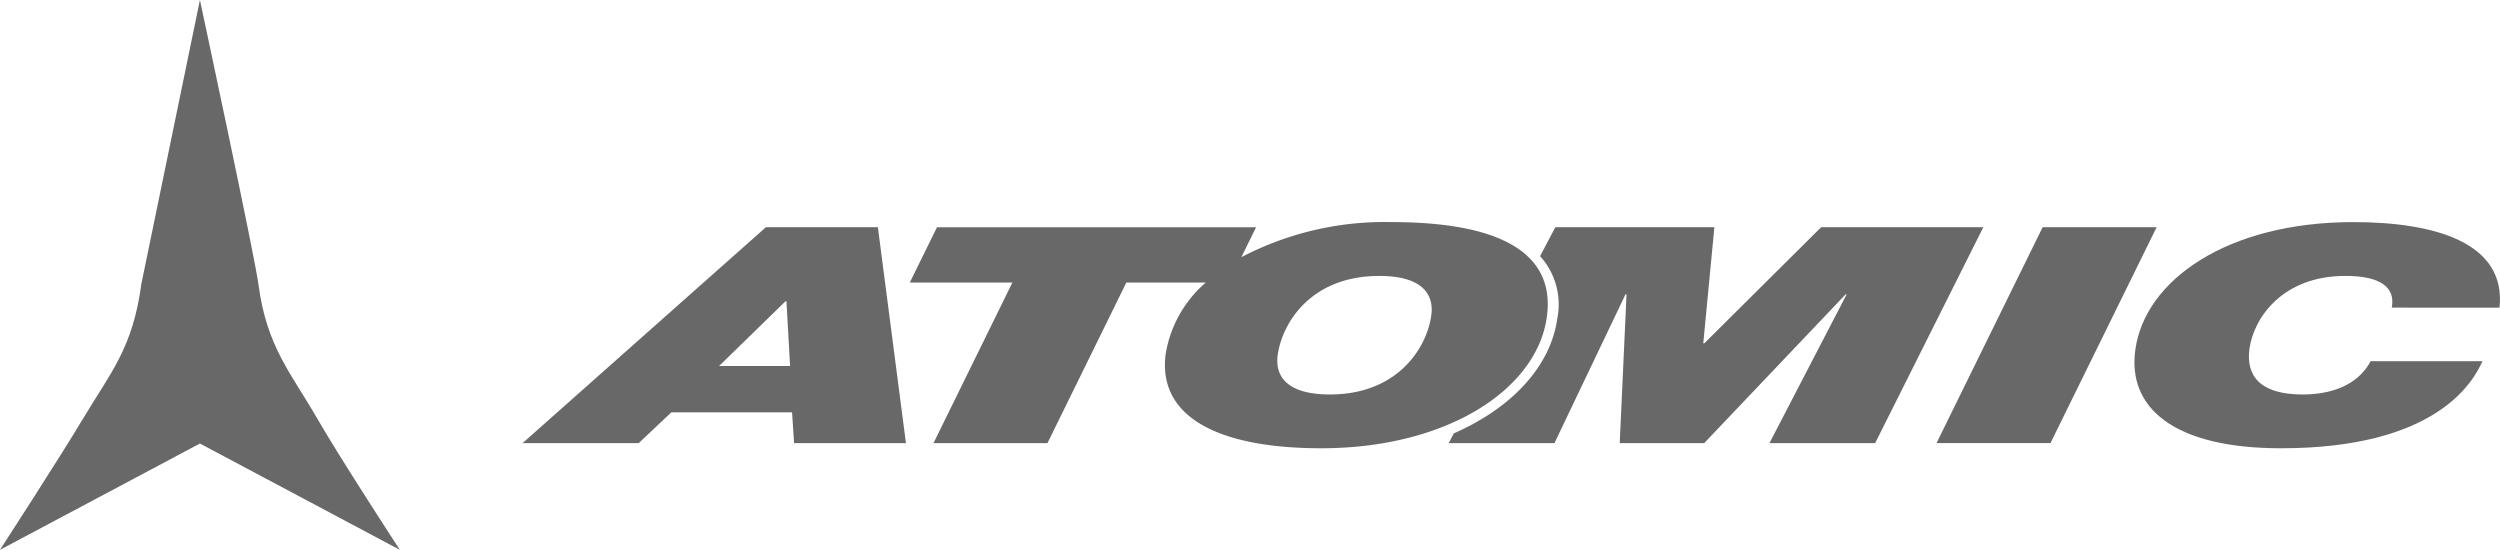
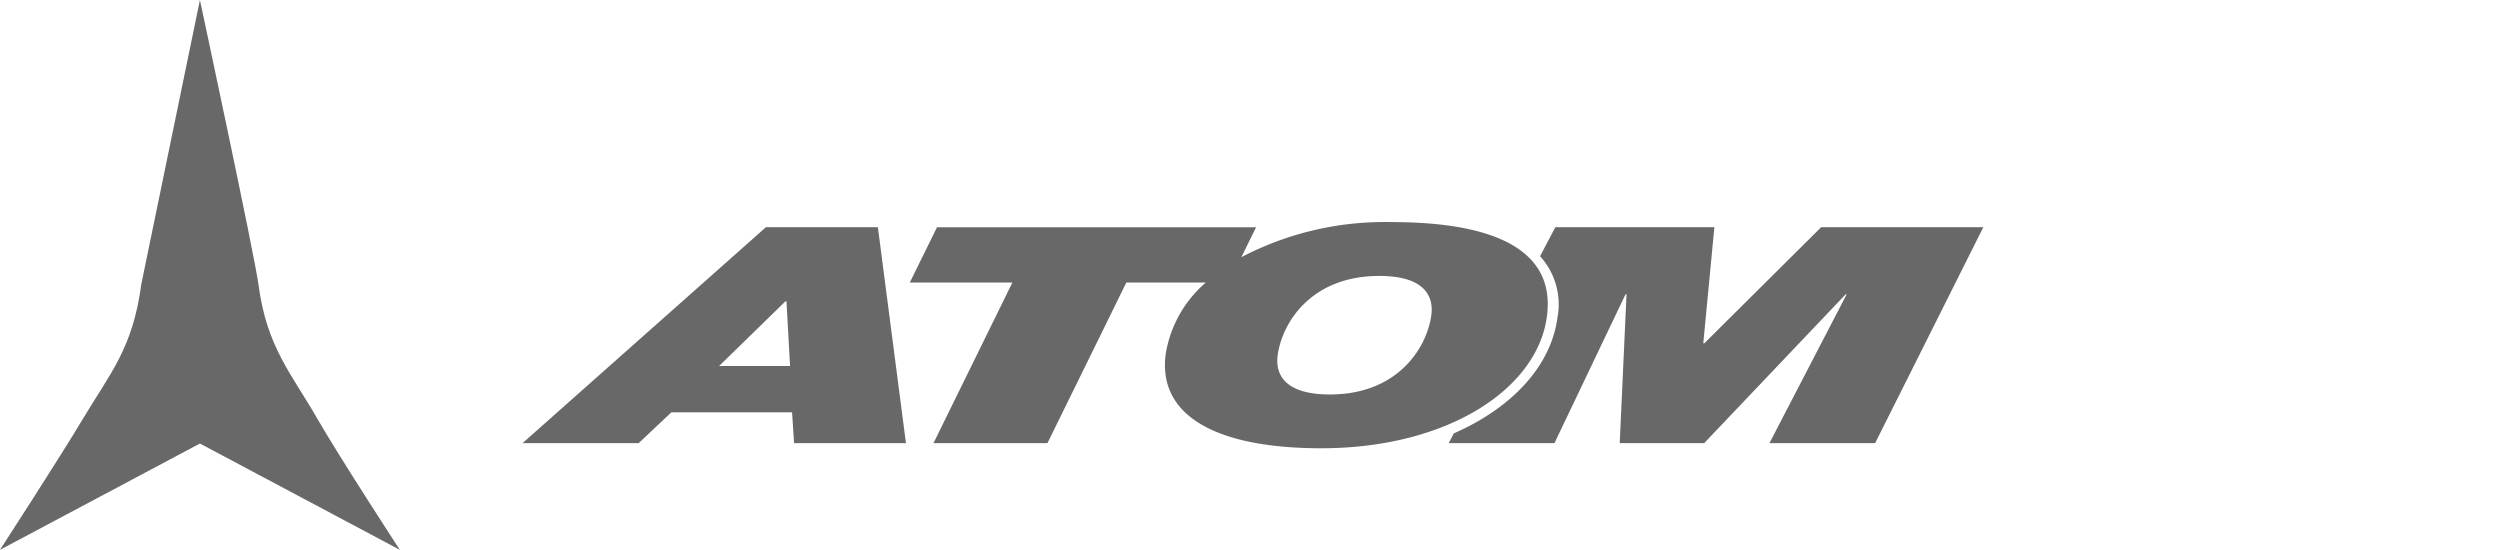
<svg xmlns="http://www.w3.org/2000/svg" width="247.575" height="54.451" viewBox="0 0 247.575 54.451">
  <g transform="translate(0)">
    <path d="M-40.146,0s5.435,25.364,5.8,28.189c.818,6.178,3.246,8.792,5.808,13.24,2.248,3.909,8.191,13.022,8.191,13.022l-19.8-10.529-19.8,10.529s5.922-9.13,8.191-12.936c2.735-4.576,4.959-7,5.808-13.381L-40.146,0" transform="translate(59.944)" fill="#686868" />
  </g>
  <g transform="translate(191.774 22.501)">
-     <path d="M-21.309,0H-10.02L-20.532,21.379H-31.817L-21.309,0" transform="translate(31.817)" fill="#686868" />
-   </g>
+     </g>
  <g transform="translate(211.373 21.994)">
-     <path d="M-69.884-27.934c-.963,2.189-4.714,8.623-19.95,8.623-10.622,0-15.208-4.009-14.428-9.731.939-6.92,9.117-12.667,21.586-12.667,8.153,0,15.156,2.065,14.486,8.471H-78.862c.38-2-1.1-3.142-4.593-3.142-6.261,0-9.089,4.192-9.5,7.221-.238,1.765.1,4.52,5.284,4.52,3.543,0,5.736-1.409,6.71-3.294h11.082" transform="translate(104.346 41.709)" fill="#686868" />
-   </g>
+     </g>
  <g transform="translate(51.751 22.501)">
    <path d="M-39.46-27.878h7.031l-.359-6.409h-.1Zm4.641-13.747h11.085l2.78,21.383H-32.032l-.2-3.049H-44.188l-3.236,3.049h-11.5l24.1-21.383" transform="translate(58.919 41.625)" fill="#686868" />
  </g>
  <g transform="translate(90.092 21.99)">
    <path d="M-104.739-18.7c-.428,3.17-3.274,7.846-10.049,7.846-4.413,0-5.429-1.944-5.166-3.888.435-3.177,3.274-7.849,10.049-7.849C-105.488-22.6-104.476-20.648-104.739-18.7Zm-3.954-9.224a30.594,30.594,0,0,0-14.856,3.474l1.457-2.963h-31.6l-2.694,5.477h10.16l-7.811,15.9h11.285l7.811-15.9h7.867a11.835,11.835,0,0,0-3.964,7.038c-.843,6.171,5.031,9.372,15.4,9.372,12.463,0,21.372-5.839,22.343-13.022.894-6.53-5.028-9.376-15.391-9.376" transform="translate(156.39 27.928)" fill="#686868" />
  </g>
  <g transform="translate(143.469 22.501)">
    <path d="M-1.008-41.4c5.853-2.562,9.621-6.724,10.26-11.42a7.1,7.1,0,0,0-1.713-6.126l1.509-2.87H24.8L23.7-50.316h.1l11.572-11.5H51.433L40.721-40.436H30.254L37.9-55.171h-.1L23.793-40.436H15.426L16.1-55.171H16L8.965-40.436H-1.506l.5-.963" transform="translate(1.506 61.816)" fill="#686868" />
  </g>
</svg>